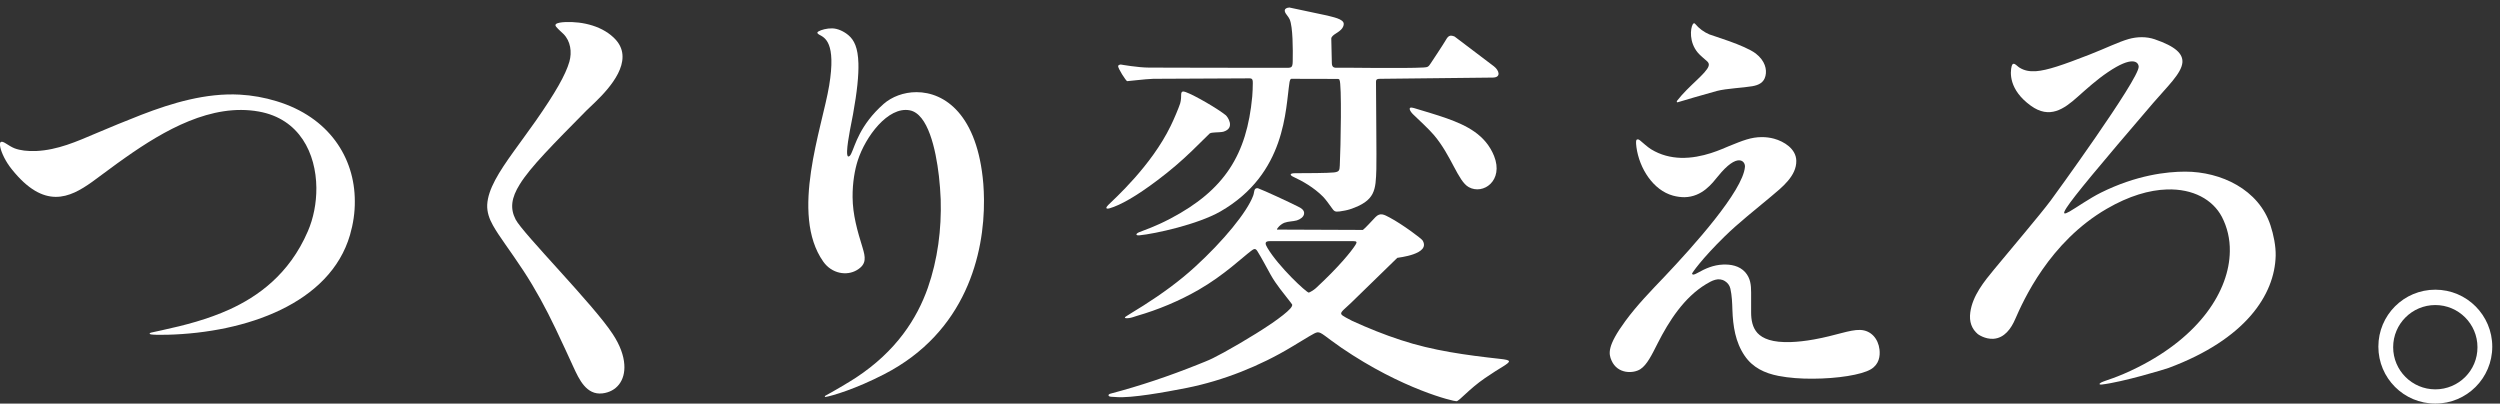
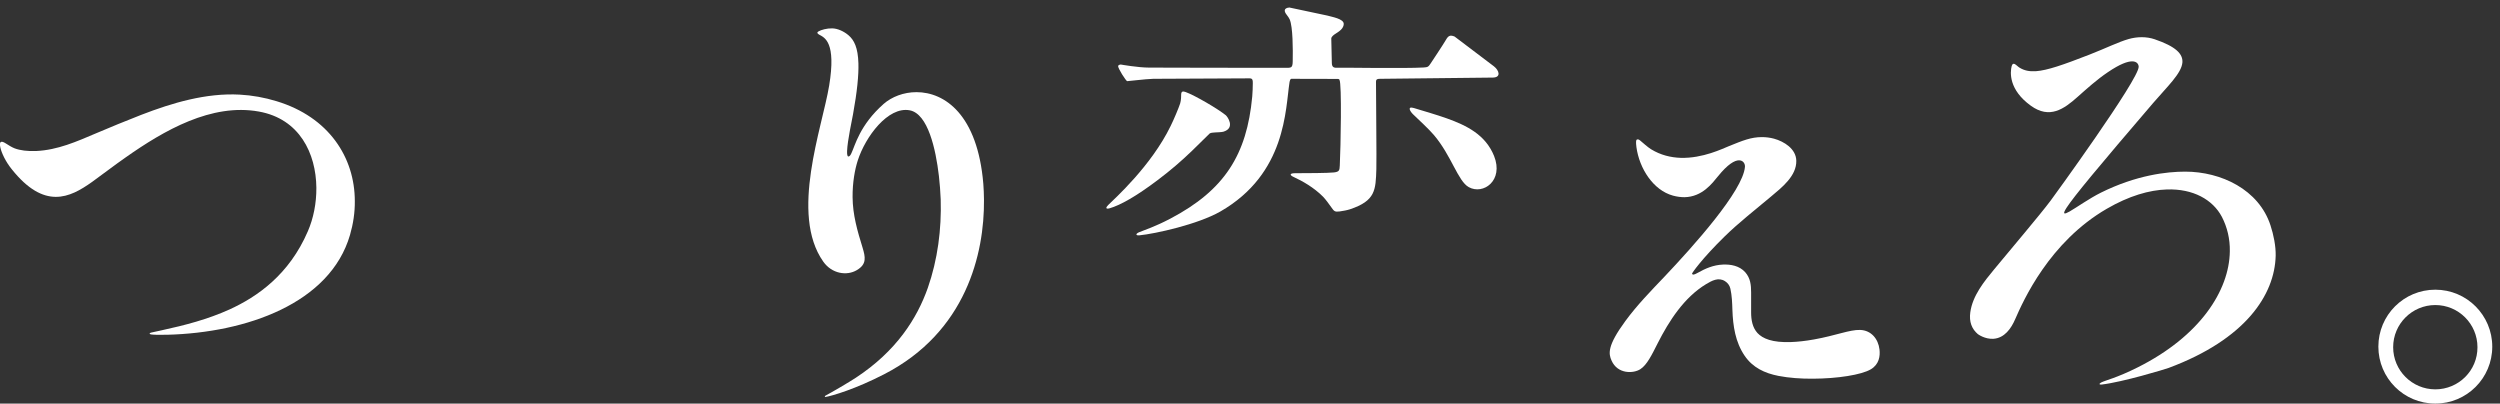
<svg xmlns="http://www.w3.org/2000/svg" version="1.1" id="レイヤー_1" x="0px" y="0px" width="223px" height="36px" viewBox="0 0 223 36" style="enable-background:new 0 0 223 36;" xml:space="preserve">
  <rect x="0" y="0" width="223" height="36" fill="#333333" stroke="none" />
  <style type="text/css">
	.st0{fill-rule:evenodd;clip-rule:evenodd;fill:#FFFFFF;}
</style>
  <g>
    <path class="st0" d="M100.54,7.24c0.06,0.01,1.61-0.19,2.33-0.21l8.32-0.04c0.42,0,0.57-0.06,0.56,0.43c0,0.34-0.02,0.86-0.05,1.19   c-0.48,5.19-2.47,8.35-7.3,10.89c-1.41,0.74-2.3,1.01-2.78,1.21c-0.32,0.13-0.36,0.32,0.03,0.28c1.4-0.14,5.18-0.97,7.2-2.12   c5.9-3.39,5.8-9.14,6.18-11.57c0.02-0.1,0.06-0.26,0.16-0.27l4.16,0.01c0.05,0,0.12,0.03,0.13,0.08c0.22,0.34,0.11,5.98,0.03,7.63   c-0.02,0.44-0.04,0.57-0.51,0.63c-0.51,0.06-2.49,0.07-3.48,0.07c-0.45,0-0.55,0.15-0.1,0.35c0.74,0.34,1.78,0.92,2.6,1.75   c0.23,0.24,0.53,0.65,0.74,0.95c0.24,0.34,0.3,0.42,0.74,0.36c0.3-0.04,0.67-0.11,0.91-0.19c2.29-0.76,2.3-1.72,2.36-3.58   c0.03-0.95-0.03-5.93-0.03-7.55c0-0.37-0.05-0.51,0.36-0.51c0.08,0,10.06-0.11,10.06-0.11c0.76-0.01,0.57-0.64,0.09-1.01   c-0.02-0.01-3.5-2.65-3.5-2.65c-0.39-0.16-0.56-0.08-0.77,0.29c-0.21,0.37-1.36,2.1-1.36,2.1c-0.2,0.3-0.25,0.35-0.63,0.37   c-1.66,0.1-7.45,0-7.63,0.02c-0.37,0.03-0.55-0.03-0.56-0.41c0-0.02-0.05-2.19-0.05-2.19c0-0.09,0.07-0.18,0.13-0.24   c0.13-0.14,0.39-0.26,0.61-0.44c0.19-0.15,0.35-0.33,0.37-0.6c0.05-0.49-1.11-0.66-1.46-0.77l-3.39-0.72   c-0.53,0.05-0.48,0.35-0.23,0.66c0.1,0.13,0.21,0.28,0.26,0.4c0.29,0.68,0.29,2.7,0.27,3.73c-0.01,0.63-0.13,0.59-0.73,0.59   c-2.54,0.01-11.12-0.02-12.09-0.02c-0.97,0-2.49-0.27-2.49-0.27c-0.01-0.01-0.24,0-0.26,0.13C99.7,6.08,100.44,7.22,100.54,7.24z" />
    <path class="st0" d="M103.27,16.06c1.09-0.82,2.1-1.68,3.07-2.62l1.56-1.53c0.19-0.14,0.82-0.07,1.22-0.16   c1.11-0.33,0.36-1.37,0.21-1.48c-0.71-0.57-2.72-1.75-3.57-2.06c-0.48-0.17-0.38,0.15-0.41,0.54c-0.01,0.17-0.04,0.35-0.08,0.48   c-0.13,0.4-0.57,1.45-0.85,2.01c-1.74,3.58-5.03,6.51-5.57,7.05c-0.23,0.23-0.24,0.39,0.13,0.29   C99.94,18.3,101.35,17.51,103.27,16.06z" />
    <path class="st0" d="M129.06,10.56c-0.96-0.34-1.95-0.62-2.93-0.92c-0.65-0.2-0.34,0.31-0.09,0.55c0.51,0.49,1.44,1.35,1.87,1.86   c1.56,1.84,2.14,4.11,3.1,4.64c1.29,0.72,3.14-0.58,2.26-2.78C132.51,12.03,130.85,11.2,129.06,10.56z" />
-     <path class="st0" d="M133.79,32.01c-2.99-0.33-5.98-0.73-8.85-1.68c-1.47-0.48-2.91-1.06-4.33-1.71c-0.22-0.12-0.4-0.21-0.55-0.29   c-0.51-0.28-0.55-0.36-0.21-0.7c0.15-0.14,0.37-0.33,0.65-0.6l4.14-4.03c0.04-0.02,3.03-0.31,2.25-1.56   c-0.1-0.16-1.79-1.43-2.94-2.04c-0.48-0.25-0.83-0.47-1.26-0.03c-0.34,0.35-0.88,0.96-1.12,1.14c0,0-7.64-0.03-7.66-0.03   c-0.05-0.06,0.28-0.46,0.66-0.61c0.35-0.13,0.75-0.11,1.11-0.21c0.31-0.1,0.59-0.3,0.64-0.56c0.07-0.36-0.28-0.55-0.55-0.68   c-0.83-0.42-2.97-1.41-3.54-1.62c-0.09-0.04-0.23,0-0.29,0.08c-0.08,0.11-0.08,0.4-0.16,0.58c-0.54,1.46-2.67,4.05-5.19,6.35   c-1.41,1.29-2.98,2.42-4.57,3.43c-0.79,0.5-1.31,0.8-1.59,0.99c-0.3,0.21,0.23,0.15,0.29,0.14c0.23-0.03,0.46-0.12,0.68-0.19   c1.91-0.55,3.8-1.34,5.52-2.33c2.26-1.3,3.93-2.91,4.68-3.47c0.23-0.17,0.37-0.27,0.55,0.01c0.43,0.69,0.8,1.42,1.2,2.13   c0.5,0.89,1.15,1.64,1.77,2.45l0.14,0.19c0.03,0.09-0.04,0.22-0.18,0.38c-0.29,0.32-0.87,0.77-1.59,1.27   c-1.78,1.22-4.37,2.69-5.3,3.14c-0.44,0.22-0.91,0.39-1.37,0.58c-2.55,1.02-5.1,1.88-7.75,2.58c-0.12,0.03-0.18,0.08-0.19,0.13   c-0.02,0.07,0.06,0.14,0.23,0.15c0.19,0.01,0.39,0.03,0.49,0.03c1.31,0.1,4.25-0.42,6.27-0.82c3.24-0.65,6.52-1.95,9.35-3.66   l1.56-0.94c0.75-0.42,0.76-0.51,1.4-0.05c0.3,0.22,0.74,0.56,1.46,1.06c5.46,3.73,10.04,4.8,10.28,4.78   c0.26-0.02,1.08-1.06,2.55-2.07c0.68-0.47,1.23-0.8,1.6-1.03C134.8,32.23,134.84,32.12,133.79,32.01z M117.38,25.7   c-0.18,0.17-0.56,0.39-0.64,0.4c-0.22-0.02-2.68-2.3-3.68-3.98c-0.22-0.36-0.28-0.61,0.2-0.61c1.32,0,6.13,0,7.46,0   c0.29,0,0.36,0.07,0.19,0.33C120.53,22.44,119.41,23.82,117.38,25.7z" />
    <path class="st0" d="M81.75,8.22c-1.15,0-2.21,0.42-2.93,1.05c-2.15,1.9-2.55,3.73-2.88,4.41c-0.08,0.17-0.15,0.26-0.25,0.28   c-0.11,0.01-0.14-0.18-0.13-0.49c0.03-0.92,0.46-2.87,0.53-3.28c0.37-2.04,0.51-3.49,0.48-4.54c-0.04-1.4-0.38-2.08-0.89-2.51   c-0.39-0.33-0.94-0.6-1.45-0.61c-0.47-0.01-0.98,0.13-1.22,0.27c-0.2,0.12-0.06,0.22,0.06,0.29c0.49,0.27,1.53,0.67,0.89,4.55   c-0.62,3.75-3.52,11.45-0.53,15.69c0.77,1.1,2.11,1.29,2.99,0.77c0.46-0.27,0.66-0.56,0.7-0.91c0.04-0.31-0.05-0.67-0.18-1.1   c-0.46-1.49-0.88-2.93-0.89-4.51c-0.01-1.3,0.2-2.45,0.46-3.26c0.68-2.12,2.7-4.85,4.64-4.48c1.62,0.31,2.32,3.45,2.6,5.86   c0.08,0.69,0.13,1.39,0.16,2.09c0.08,2.66-0.27,5.37-1.15,7.89c-0.96,2.72-2.8,5.64-6.43,8.02c-0.56,0.37-2.16,1.31-2.68,1.58   c-0.1,0.05-0.1,0.14-0.02,0.13c0.62-0.1,2.72-0.73,5.24-2.03c7.32-3.77,8.94-10.77,8.9-15.55c0-0.51-0.03-0.99-0.06-1.44   C87.2,10.24,84.28,8.22,81.75,8.22z" />
-     <path class="st0" d="M149.66,9.12c0.1-0.04,2.65-0.78,3.5-1.01c0.85-0.22,2.37-0.28,3.15-0.42c0.57-0.1,1.03-0.32,1.17-0.92   c0.14-0.57-0.03-1.35-0.87-2c-0.99-0.75-3.91-1.6-4.13-1.7c-0.49-0.21-0.91-0.51-1.28-0.95c-0.08-0.09-0.15-0.04-0.21,0.06   c-0.21,0.37-0.33,1.58,0.45,2.51c0.23,0.28,0.63,0.58,0.85,0.79c0.12,0.12,0.17,0.24,0.12,0.41c-0.21,0.67-1.76,1.74-2.8,3.08   C149.54,9.05,149.56,9.16,149.66,9.12z" />
    <path class="st0" d="M165.92,29.43c-0.93-0.03-2.15,0.5-4.12,0.85c-0.78,0.14-1.45,0.21-2.02,0.23c-1.71,0.07-2.56-0.32-3.01-0.8   c-0.46-0.5-0.57-1.19-0.57-1.84c0,0,0-1.09,0-1.78c0-0.67-0.06-1.27-0.52-1.8c-0.52-0.59-1.31-0.72-2-0.69   c-0.85,0.04-1.54,0.34-2.27,0.75c-0.25,0.14-0.43,0.21-0.48,0.06c-0.01-0.04,0.82-1.27,2.9-3.31c1.31-1.28,2.76-2.4,4.16-3.58   c0.94-0.79,2.27-1.82,2.24-3.18c-0.02-1.06-1.08-1.72-1.99-1.97c-0.34-0.09-0.7-0.14-1.07-0.14c-0.99,0-1.72,0.31-2.96,0.81   c-0.53,0.21-2.32,1.1-4.3,1.04c-0.87-0.03-1.78-0.24-2.64-0.77c-0.32-0.2-0.73-0.58-0.95-0.76c-0.08-0.07-0.2-0.16-0.31-0.1   c-0.08,0.04-0.1,0.21-0.04,0.68c0.26,1.9,1.5,3.84,3.26,4.32c0.37,0.1,0.71,0.14,1.03,0.14c1.59-0.03,2.48-1.25,2.98-1.86   c0.88-1.09,1.49-1.43,1.88-1.43c0.39,0,0.55,0.33,0.53,0.58c-0.17,2.15-4.63,7.11-7.18,9.8c-1.22,1.28-2.44,2.53-3.49,3.96   c-1.63,2.22-1.5,2.92-1.23,3.52c0.53,1.21,1.93,1.18,2.57,0.77c0.59-0.38,1.02-1.27,1.54-2.3c1.02-2.01,2.36-4.1,4.33-5.29   c0.52-0.31,1.1-0.63,1.68-0.26c0.24,0.15,0.42,0.39,0.48,0.67c0.14,0.63,0.16,1.26,0.18,1.89c0.05,1.44,0.26,2.87,1.09,4.09   c0.72,1.06,1.79,1.56,3.02,1.8c0.93,0.18,2.01,0.26,3.09,0.25c2.16-0.01,4.31-0.34,5.15-0.84c0.74-0.44,0.84-1.18,0.77-1.77   C167.54,30.23,166.91,29.46,165.92,29.43z" />
    <path class="st0" d="M24.68,9.03c-1.07-0.33-2.19-0.53-3.3-0.59c-3-0.16-6,0.73-8.77,1.8c-1.37,0.53-2.86,1.15-4.04,1.65   c-1.74,0.74-3.42,1.49-5.34,1.58C2.45,13.5,1.8,13.42,1.3,13.23c-0.26-0.1-0.55-0.29-0.79-0.44c-0.42-0.27-0.6-0.17-0.48,0.36   c0.11,0.5,0.47,1.27,1.03,1.96c1.44,1.8,2.73,2.44,3.9,2.45c1.19,0.01,2.25-0.62,3.25-1.33c1-0.72,1.98-1.48,3-2.19   c3.44-2.42,7.66-4.85,11.88-4.09c3.63,0.65,5.1,3.73,5.13,6.8c0.01,1.37-0.26,2.73-0.76,3.88c-1.67,3.88-4.51,5.84-6.98,6.97   c-1.94,0.88-3.97,1.41-6.05,1.86c0,0-0.96,0.21-0.96,0.21c-0.16,0.04-0.17,0.13,0,0.16c0.21,0.03,0.63,0.05,1.45,0.03   c7.05-0.18,14.52-2.79,16.3-8.9c0.29-1,0.44-2.02,0.43-3.01C31.65,14.03,29.32,10.44,24.68,9.03z" />
-     <path class="st0" d="M45.99,19.57c-0.5-0.98-0.39-1.91,0.38-3.14c0.95-1.53,2.92-3.51,5.96-6.59c0.62-0.63,3.21-2.76,3.2-4.78   c0-0.52-0.17-1.02-0.59-1.5C53.84,2.34,52,1.9,50.41,1.97c-0.18,0.01-0.34,0.02-0.48,0.05c-0.32,0.06-0.49,0.17-0.31,0.38   c0.21,0.25,0.44,0.43,0.64,0.63c0.64,0.64,0.77,1.62,0.53,2.47c-0.33,1.16-1.26,2.79-3,5.28c-0.69,0.98-1.36,1.88-1.96,2.72   c-1.33,1.85-2.3,3.38-2.37,4.76c-0.03,0.66,0.19,1.27,0.51,1.84c0.55,0.99,1.51,2.21,2.72,4.05c1.08,1.65,2.01,3.37,2.86,5.15   c0.6,1.26,1.2,2.56,1.6,3.44c0.5,1.08,1.15,2.52,2.59,2.35c1.25-0.15,2.05-1.13,1.95-2.57c-0.05-0.79-0.37-1.71-1.02-2.7   C52.99,27.22,46.62,20.81,45.99,19.57z" />
    <path class="st0" d="M194.92,15.31c-1.63,0-4.34,0.3-7.51,1.87c-1.03,0.51-2.18,1.33-2.81,1.69c-0.48,0.27-0.66,0.27-0.25-0.36   c0.66-1.01,2.83-3.63,7.7-9.31c1.27-1.48,2.53-2.64,2.62-3.62c0.06-0.77-0.58-1.43-2.48-2.08c-0.74-0.25-1.56-0.23-2.31-0.02   c-0.94,0.27-2.03,0.82-3.52,1.4c-2.34,0.91-3.75,1.4-4.75,1.47c-0.6,0.04-1.05-0.06-1.46-0.31c-0.14-0.08-0.3-0.26-0.44-0.33   c-0.11-0.05-0.21-0.03-0.27,0.19c-0.14,0.55-0.27,2.1,1.71,3.53c1.67,1.21,2.95,0.3,4.15-0.77c0.88-0.78,1.74-1.56,2.72-2.22   c2.18-1.48,2.72-0.93,2.75-0.5c0.08,1.07-7.79,11.88-7.85,11.95c-0.97,1.3-3.58,4.36-5.02,6.11c-0.92,1.11-1.95,2.38-2.15,3.86   c-0.12,0.85,0.14,1.49,0.67,1.94c0.01,0.01,0.63,0.47,1.4,0.42c0.98-0.07,1.57-0.91,1.93-1.74c0.73-1.67,3.05-6.89,8.18-9.86   c1.98-1.15,3.79-1.67,5.35-1.72c2.35-0.08,4.1,0.91,4.91,2.44c0.48,0.93,0.73,1.97,0.71,3.07c-0.04,3.5-2.66,7.58-8.22,10.36   c-1.89,0.95-2.85,1.14-3.26,1.35c-0.22,0.12-0.17,0.21,0.06,0.18c1.87-0.22,5.6-1.35,5.96-1.48c6.85-2.55,9.46-6.51,9.55-10   c0.02-0.87-0.19-1.89-0.46-2.71C201.49,16.9,198.11,15.31,194.92,15.31z" />
    <path class="st0" d="M217.23,25.84c-2.81,0-5.08,2.27-5.08,5.08c0,2.81,2.27,5.08,5.08,5.08c2.81,0,5.08-2.27,5.08-5.08   C222.31,28.12,220.04,25.84,217.23,25.84z M217.23,34.73c-2.08,0-3.76-1.69-3.76-3.76c0-2.08,1.69-3.76,3.76-3.76   c2.08,0,3.76,1.69,3.76,3.76C221,33.05,219.31,34.73,217.23,34.73z" />
  </g>
</svg>